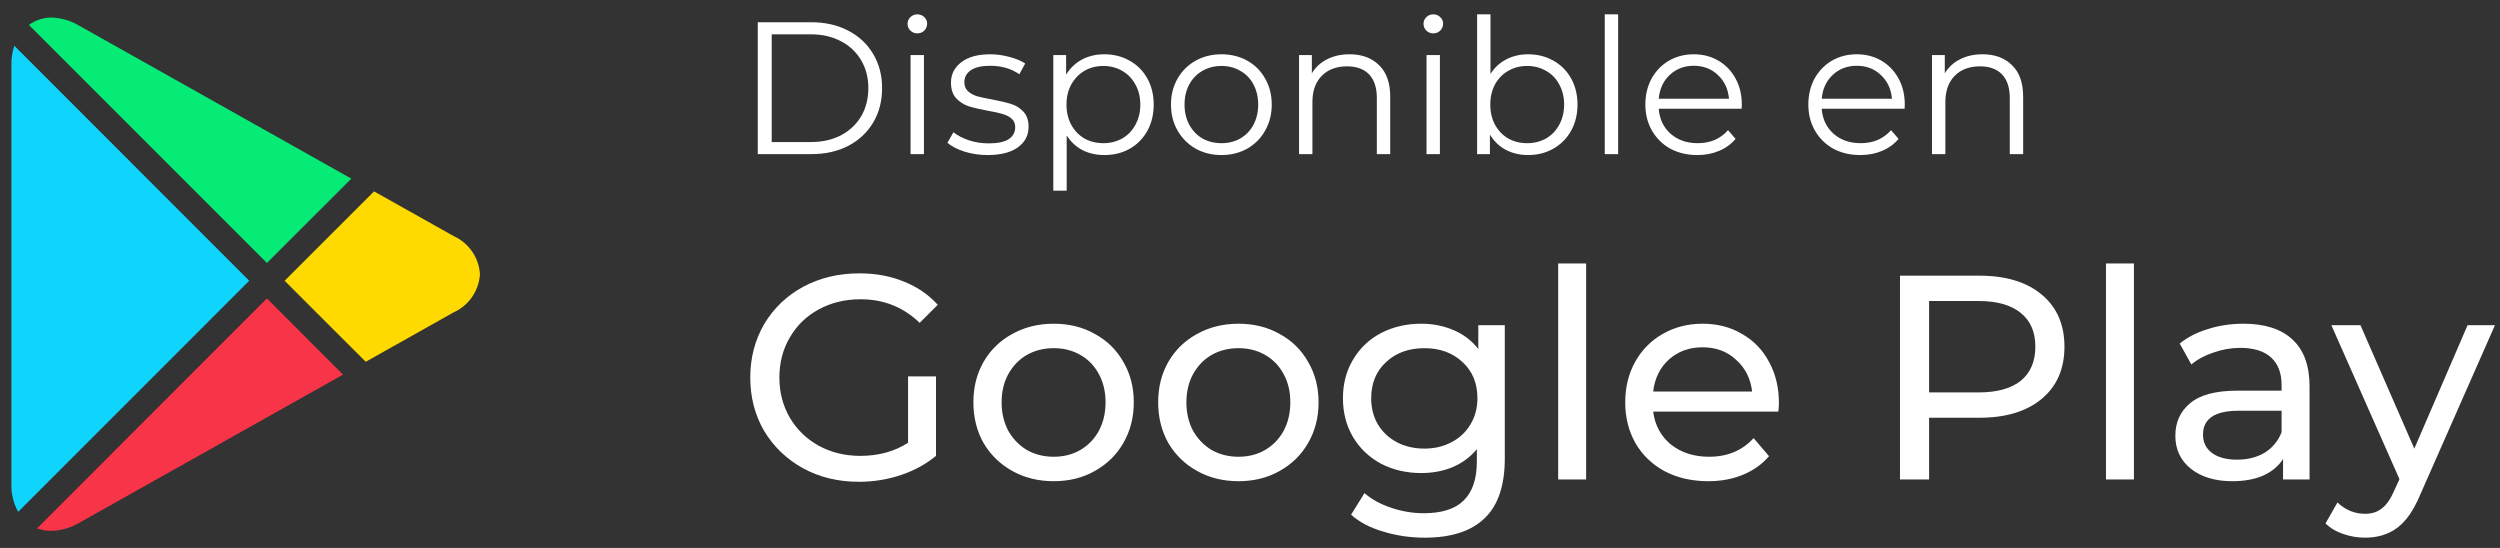
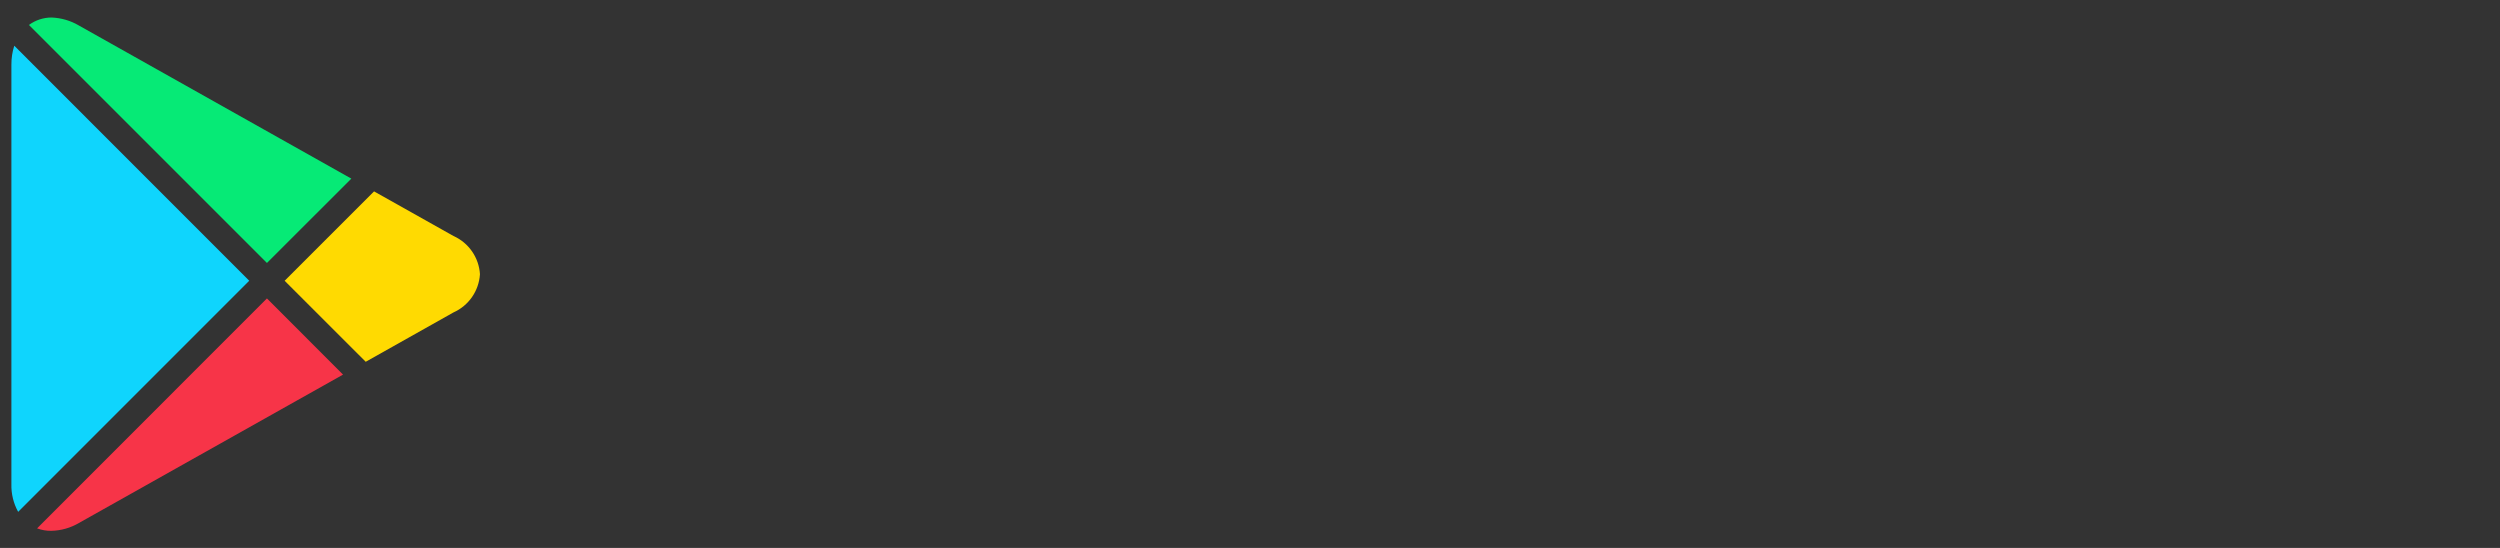
<svg xmlns="http://www.w3.org/2000/svg" width="146" height="32" viewBox="0 0 146 32" fill="none">
  <rect x="0" y="0" width="146" height="32" fill="#333333" stroke="none" />
  <path d="M21.358 21.128L16.623 16.397L21.845 11.177L26.483 13.782C27.373 14.18 27.969 15.04 28.029 16.013C27.969 16.988 27.373 17.849 26.481 18.247L21.358 21.128Z" fill="#FFDA01" />
  <path fill-rule="evenodd" clip-rule="evenodd" d="M1.06 29.892C1.059 29.891 1.06 29.892 1.06 29.892V29.892Z" fill="#FFDA01" />
  <path d="M0.666 28.275C0.651 28.839 0.787 29.398 1.06 29.892L14.555 16.395L0.833 2.67C0.72 3.025 0.664 3.395 0.666 3.767V28.275Z" fill="#0FD5FD" />
-   <path fill-rule="evenodd" clip-rule="evenodd" d="M1.06 29.892C1.059 29.891 1.06 29.892 1.06 29.892V29.892Z" fill="#06EA76" />
  <path d="M15.589 15.357L1.69 1.458C2.071 1.176 2.533 1.024 3.008 1.023C3.568 1.043 4.115 1.202 4.6 1.485L20.518 10.432L15.589 15.357Z" fill="#06EA76" />
  <path d="M3 31C2.715 31.005 2.433 30.956 2.166 30.857L15.589 17.428L20.033 21.877L4.608 30.543C4.119 30.83 3.566 30.987 3 31Z" fill="#F73448" />
-   <path d="M44.254 1.3H47.389C48.203 1.3 48.922 1.465 49.545 1.795C50.168 2.118 50.652 2.572 50.997 3.159C51.342 3.738 51.514 4.402 51.514 5.15C51.514 5.898 51.342 6.565 50.997 7.152C50.652 7.731 50.168 8.186 49.545 8.516C48.922 8.839 48.203 9 47.389 9H44.254V1.3ZM47.345 8.296C48.02 8.296 48.61 8.164 49.116 7.9C49.622 7.629 50.014 7.258 50.293 6.789C50.572 6.312 50.711 5.766 50.711 5.15C50.711 4.534 50.572 3.991 50.293 3.522C50.014 3.045 49.622 2.675 49.116 2.411C48.61 2.14 48.02 2.004 47.345 2.004H45.068V8.296H47.345ZM53.177 3.214H53.958V9H53.177V3.214ZM53.573 1.949C53.412 1.949 53.276 1.894 53.166 1.784C53.056 1.674 53.001 1.542 53.001 1.388C53.001 1.241 53.056 1.113 53.166 1.003C53.276 0.893 53.412 0.838 53.573 0.838C53.734 0.838 53.87 0.893 53.98 1.003C54.09 1.106 54.145 1.23 54.145 1.377C54.145 1.538 54.09 1.674 53.98 1.784C53.87 1.894 53.734 1.949 53.573 1.949ZM57.682 9.055C57.213 9.055 56.762 8.989 56.329 8.857C55.904 8.718 55.57 8.545 55.328 8.34L55.68 7.724C55.922 7.915 56.226 8.072 56.593 8.197C56.96 8.314 57.341 8.373 57.737 8.373C58.265 8.373 58.654 8.292 58.903 8.131C59.16 7.962 59.288 7.728 59.288 7.427C59.288 7.214 59.218 7.049 59.079 6.932C58.94 6.807 58.764 6.716 58.551 6.657C58.338 6.591 58.056 6.529 57.704 6.47C57.235 6.382 56.857 6.294 56.571 6.206C56.285 6.111 56.039 5.953 55.834 5.733C55.636 5.513 55.537 5.209 55.537 4.82C55.537 4.336 55.739 3.94 56.142 3.632C56.545 3.324 57.106 3.17 57.825 3.17C58.199 3.17 58.573 3.221 58.947 3.324C59.321 3.419 59.629 3.548 59.871 3.709L59.53 4.336C59.053 4.006 58.485 3.841 57.825 3.841C57.326 3.841 56.949 3.929 56.692 4.105C56.443 4.281 56.318 4.512 56.318 4.798C56.318 5.018 56.388 5.194 56.527 5.326C56.674 5.458 56.853 5.557 57.066 5.623C57.279 5.682 57.572 5.744 57.946 5.81C58.408 5.898 58.778 5.986 59.057 6.074C59.336 6.162 59.574 6.312 59.772 6.525C59.97 6.738 60.069 7.031 60.069 7.405C60.069 7.911 59.856 8.314 59.431 8.615C59.013 8.908 58.43 9.055 57.682 9.055ZM64.494 3.17C65.037 3.17 65.528 3.295 65.968 3.544C66.408 3.786 66.752 4.131 67.002 4.578C67.251 5.025 67.376 5.535 67.376 6.107C67.376 6.686 67.251 7.2 67.002 7.647C66.752 8.094 66.408 8.443 65.968 8.692C65.535 8.934 65.044 9.055 64.494 9.055C64.025 9.055 63.599 8.96 63.218 8.769C62.844 8.571 62.536 8.285 62.294 7.911V11.134H61.513V3.214H62.261V4.358C62.495 3.977 62.803 3.683 63.185 3.478C63.574 3.273 64.01 3.17 64.494 3.17ZM64.439 8.362C64.842 8.362 65.209 8.27 65.539 8.087C65.869 7.896 66.126 7.629 66.309 7.284C66.499 6.939 66.595 6.547 66.595 6.107C66.595 5.667 66.499 5.278 66.309 4.941C66.126 4.596 65.869 4.329 65.539 4.138C65.209 3.947 64.842 3.852 64.439 3.852C64.028 3.852 63.658 3.947 63.328 4.138C63.005 4.329 62.748 4.596 62.558 4.941C62.374 5.278 62.283 5.667 62.283 6.107C62.283 6.547 62.374 6.939 62.558 7.284C62.748 7.629 63.005 7.896 63.328 8.087C63.658 8.27 64.028 8.362 64.439 8.362ZM71.333 9.055C70.776 9.055 70.273 8.93 69.826 8.681C69.379 8.424 69.027 8.072 68.77 7.625C68.513 7.178 68.385 6.672 68.385 6.107C68.385 5.542 68.513 5.036 68.77 4.589C69.027 4.142 69.379 3.793 69.826 3.544C70.273 3.295 70.776 3.17 71.333 3.17C71.89 3.17 72.393 3.295 72.84 3.544C73.287 3.793 73.636 4.142 73.885 4.589C74.142 5.036 74.27 5.542 74.27 6.107C74.27 6.672 74.142 7.178 73.885 7.625C73.636 8.072 73.287 8.424 72.84 8.681C72.393 8.93 71.89 9.055 71.333 9.055ZM71.333 8.362C71.744 8.362 72.11 8.27 72.433 8.087C72.763 7.896 73.02 7.629 73.203 7.284C73.386 6.939 73.478 6.547 73.478 6.107C73.478 5.667 73.386 5.275 73.203 4.93C73.02 4.585 72.763 4.321 72.433 4.138C72.11 3.947 71.744 3.852 71.333 3.852C70.922 3.852 70.552 3.947 70.222 4.138C69.899 4.321 69.643 4.585 69.452 4.93C69.269 5.275 69.177 5.667 69.177 6.107C69.177 6.547 69.269 6.939 69.452 7.284C69.643 7.629 69.899 7.896 70.222 8.087C70.552 8.27 70.922 8.362 71.333 8.362ZM78.812 3.17C79.538 3.17 80.114 3.383 80.539 3.808C80.972 4.226 81.188 4.838 81.188 5.645V9H80.407V5.722C80.407 5.121 80.257 4.662 79.956 4.347C79.656 4.032 79.227 3.874 78.669 3.874C78.046 3.874 77.551 4.061 77.184 4.435C76.825 4.802 76.645 5.311 76.645 5.964V9H75.864V3.214H76.612V4.281C76.825 3.929 77.118 3.658 77.492 3.467C77.874 3.269 78.314 3.17 78.812 3.17ZM83.309 3.214H84.09V9H83.309V3.214ZM83.705 1.949C83.543 1.949 83.408 1.894 83.298 1.784C83.188 1.674 83.133 1.542 83.133 1.388C83.133 1.241 83.188 1.113 83.298 1.003C83.408 0.893 83.543 0.838 83.705 0.838C83.866 0.838 84.002 0.893 84.112 1.003C84.222 1.106 84.277 1.23 84.277 1.377C84.277 1.538 84.222 1.674 84.112 1.784C84.002 1.894 83.866 1.949 83.705 1.949ZM89.244 3.17C89.787 3.17 90.278 3.295 90.718 3.544C91.158 3.786 91.502 4.131 91.752 4.578C92.001 5.025 92.126 5.535 92.126 6.107C92.126 6.679 92.001 7.189 91.752 7.636C91.502 8.083 91.158 8.432 90.718 8.681C90.278 8.93 89.787 9.055 89.244 9.055C88.76 9.055 88.323 8.952 87.935 8.747C87.553 8.542 87.246 8.245 87.011 7.856V9H86.263V0.838H87.044V4.314C87.286 3.94 87.594 3.658 87.968 3.467C88.349 3.269 88.775 3.17 89.244 3.17ZM89.189 8.362C89.592 8.362 89.959 8.27 90.289 8.087C90.619 7.896 90.876 7.629 91.059 7.284C91.249 6.939 91.345 6.547 91.345 6.107C91.345 5.667 91.249 5.275 91.059 4.93C90.876 4.585 90.619 4.321 90.289 4.138C89.959 3.947 89.592 3.852 89.189 3.852C88.778 3.852 88.408 3.947 88.078 4.138C87.755 4.321 87.499 4.585 87.308 4.93C87.124 5.275 87.033 5.667 87.033 6.107C87.033 6.547 87.124 6.939 87.308 7.284C87.499 7.629 87.755 7.896 88.078 8.087C88.408 8.27 88.778 8.362 89.189 8.362ZM93.718 0.838H94.499V9H93.718V0.838ZM101.71 6.349H96.87C96.914 6.95 97.145 7.438 97.563 7.812C97.981 8.179 98.509 8.362 99.147 8.362C99.506 8.362 99.836 8.3 100.137 8.175C100.438 8.043 100.698 7.852 100.918 7.603L101.358 8.109C101.101 8.417 100.779 8.652 100.39 8.813C100.009 8.974 99.587 9.055 99.125 9.055C98.531 9.055 98.003 8.93 97.541 8.681C97.086 8.424 96.731 8.072 96.474 7.625C96.217 7.178 96.089 6.672 96.089 6.107C96.089 5.542 96.21 5.036 96.452 4.589C96.701 4.142 97.039 3.793 97.464 3.544C97.897 3.295 98.381 3.17 98.916 3.17C99.451 3.17 99.932 3.295 100.357 3.544C100.782 3.793 101.116 4.142 101.358 4.589C101.6 5.029 101.721 5.535 101.721 6.107L101.71 6.349ZM98.916 3.841C98.359 3.841 97.889 4.021 97.508 4.38C97.134 4.732 96.921 5.194 96.87 5.766H100.973C100.922 5.194 100.705 4.732 100.324 4.38C99.95 4.021 99.481 3.841 98.916 3.841ZM111.228 6.349H106.388C106.432 6.95 106.663 7.438 107.081 7.812C107.499 8.179 108.027 8.362 108.665 8.362C109.024 8.362 109.354 8.3 109.655 8.175C109.955 8.043 110.216 7.852 110.436 7.603L110.876 8.109C110.619 8.417 110.296 8.652 109.908 8.813C109.526 8.974 109.105 9.055 108.643 9.055C108.049 9.055 107.521 8.93 107.059 8.681C106.604 8.424 106.248 8.072 105.992 7.625C105.735 7.178 105.607 6.672 105.607 6.107C105.607 5.542 105.728 5.036 105.97 4.589C106.219 4.142 106.556 3.793 106.982 3.544C107.414 3.295 107.898 3.17 108.434 3.17C108.969 3.17 109.449 3.295 109.875 3.544C110.3 3.793 110.634 4.142 110.876 4.589C111.118 5.029 111.239 5.535 111.239 6.107L111.228 6.349ZM108.434 3.841C107.876 3.841 107.407 4.021 107.026 4.38C106.652 4.732 106.439 5.194 106.388 5.766H110.491C110.439 5.194 110.223 4.732 109.842 4.38C109.468 4.021 108.998 3.841 108.434 3.841ZM115.776 3.17C116.502 3.17 117.078 3.383 117.503 3.808C117.936 4.226 118.152 4.838 118.152 5.645V9H117.371V5.722C117.371 5.121 117.221 4.662 116.92 4.347C116.62 4.032 116.191 3.874 115.633 3.874C115.01 3.874 114.515 4.061 114.148 4.435C113.789 4.802 113.609 5.311 113.609 5.964V9H112.828V3.214H113.576V4.281C113.789 3.929 114.082 3.658 114.456 3.467C114.838 3.269 115.278 3.17 115.776 3.17ZM53.03 21.982H54.662V26.623C54.073 27.11 53.387 27.484 52.605 27.745C51.823 28.006 51.007 28.136 50.157 28.136C48.956 28.136 47.873 27.875 46.91 27.354C45.947 26.821 45.187 26.096 44.632 25.178C44.088 24.249 43.816 23.206 43.816 22.05C43.816 20.894 44.088 19.851 44.632 18.922C45.187 17.993 45.947 17.267 46.91 16.746C47.885 16.225 48.978 15.964 50.191 15.964C51.143 15.964 52.004 16.123 52.775 16.44C53.557 16.746 54.22 17.199 54.764 17.8L53.71 18.854C52.758 17.936 51.608 17.477 50.259 17.477C49.352 17.477 48.536 17.675 47.811 18.072C47.097 18.457 46.536 19.001 46.128 19.704C45.72 20.395 45.516 21.177 45.516 22.05C45.516 22.911 45.72 23.693 46.128 24.396C46.536 25.087 47.097 25.631 47.811 26.028C48.536 26.425 49.347 26.623 50.242 26.623C51.307 26.623 52.237 26.368 53.03 25.858V21.982ZM61.538 28.102C60.642 28.102 59.838 27.904 59.124 27.507C58.41 27.11 57.849 26.566 57.441 25.875C57.044 25.172 56.846 24.379 56.846 23.495C56.846 22.611 57.044 21.823 57.441 21.132C57.849 20.429 58.41 19.885 59.124 19.5C59.838 19.103 60.642 18.905 61.538 18.905C62.433 18.905 63.232 19.103 63.935 19.5C64.649 19.885 65.204 20.429 65.601 21.132C66.009 21.823 66.213 22.611 66.213 23.495C66.213 24.379 66.009 25.172 65.601 25.875C65.204 26.566 64.649 27.11 63.935 27.507C63.232 27.904 62.433 28.102 61.538 28.102ZM61.538 26.674C62.116 26.674 62.632 26.544 63.085 26.283C63.55 26.011 63.912 25.637 64.173 25.161C64.433 24.674 64.564 24.118 64.564 23.495C64.564 22.872 64.433 22.322 64.173 21.846C63.912 21.359 63.55 20.985 63.085 20.724C62.632 20.463 62.116 20.333 61.538 20.333C60.96 20.333 60.438 20.463 59.974 20.724C59.52 20.985 59.158 21.359 58.886 21.846C58.625 22.322 58.495 22.872 58.495 23.495C58.495 24.118 58.625 24.674 58.886 25.161C59.158 25.637 59.52 26.011 59.974 26.283C60.438 26.544 60.96 26.674 61.538 26.674ZM72.329 28.102C71.433 28.102 70.629 27.904 69.915 27.507C69.201 27.11 68.64 26.566 68.232 25.875C67.835 25.172 67.637 24.379 67.637 23.495C67.637 22.611 67.835 21.823 68.232 21.132C68.64 20.429 69.201 19.885 69.915 19.5C70.629 19.103 71.433 18.905 72.329 18.905C73.224 18.905 74.023 19.103 74.726 19.5C75.44 19.885 75.995 20.429 76.392 21.132C76.8 21.823 77.004 22.611 77.004 23.495C77.004 24.379 76.8 25.172 76.392 25.875C75.995 26.566 75.44 27.11 74.726 27.507C74.023 27.904 73.224 28.102 72.329 28.102ZM72.329 26.674C72.907 26.674 73.422 26.544 73.876 26.283C74.341 26.011 74.703 25.637 74.964 25.161C75.225 24.674 75.355 24.118 75.355 23.495C75.355 22.872 75.225 22.322 74.964 21.846C74.703 21.359 74.341 20.985 73.876 20.724C73.422 20.463 72.907 20.333 72.329 20.333C71.751 20.333 71.23 20.463 70.765 20.724C70.311 20.985 69.949 21.359 69.677 21.846C69.416 22.322 69.286 22.872 69.286 23.495C69.286 24.118 69.416 24.674 69.677 25.161C69.949 25.637 70.311 26.011 70.765 26.283C71.23 26.544 71.751 26.674 72.329 26.674ZM87.88 18.99V26.776C87.88 28.351 87.489 29.513 86.707 30.261C85.925 31.02 84.757 31.4 83.205 31.4C82.355 31.4 81.544 31.281 80.774 31.043C80.003 30.816 79.38 30.488 78.904 30.057L79.686 28.799C80.105 29.162 80.621 29.445 81.233 29.649C81.856 29.864 82.496 29.972 83.154 29.972C84.208 29.972 84.984 29.723 85.483 29.224C85.993 28.725 86.248 27.966 86.248 26.946V26.232C85.862 26.697 85.386 27.048 84.82 27.286C84.264 27.513 83.658 27.626 83.001 27.626C82.139 27.626 81.358 27.445 80.655 27.082C79.963 26.708 79.419 26.192 79.023 25.535C78.626 24.866 78.428 24.107 78.428 23.257C78.428 22.407 78.626 21.653 79.023 20.996C79.419 20.327 79.963 19.812 80.655 19.449C81.358 19.086 82.139 18.905 83.001 18.905C83.681 18.905 84.31 19.03 84.888 19.279C85.477 19.528 85.959 19.897 86.333 20.384V18.99H87.88ZM83.188 26.198C83.777 26.198 84.304 26.073 84.769 25.824C85.245 25.575 85.613 25.229 85.874 24.787C86.146 24.334 86.282 23.824 86.282 23.257C86.282 22.384 85.993 21.682 85.415 21.149C84.837 20.605 84.094 20.333 83.188 20.333C82.27 20.333 81.522 20.605 80.944 21.149C80.366 21.682 80.077 22.384 80.077 23.257C80.077 23.824 80.207 24.334 80.468 24.787C80.74 25.229 81.108 25.575 81.573 25.824C82.049 26.073 82.587 26.198 83.188 26.198ZM90.998 15.386H92.63V28H90.998V15.386ZM103.889 23.546C103.889 23.671 103.878 23.835 103.855 24.039H96.545C96.647 24.832 96.993 25.473 97.582 25.96C98.183 26.436 98.925 26.674 99.809 26.674C100.886 26.674 101.753 26.311 102.41 25.586L103.311 26.64C102.903 27.116 102.393 27.479 101.781 27.728C101.181 27.977 100.506 28.102 99.758 28.102C98.806 28.102 97.962 27.909 97.225 27.524C96.489 27.127 95.916 26.578 95.508 25.875C95.112 25.172 94.913 24.379 94.913 23.495C94.913 22.622 95.106 21.835 95.491 21.132C95.888 20.429 96.426 19.885 97.106 19.5C97.798 19.103 98.574 18.905 99.435 18.905C100.297 18.905 101.062 19.103 101.73 19.5C102.41 19.885 102.937 20.429 103.311 21.132C103.697 21.835 103.889 22.639 103.889 23.546ZM99.435 20.282C98.653 20.282 97.996 20.52 97.463 20.996C96.942 21.472 96.636 22.095 96.545 22.866H102.325C102.235 22.107 101.923 21.489 101.39 21.013C100.869 20.526 100.217 20.282 99.435 20.282ZM115.6 16.1C117.141 16.1 118.354 16.468 119.238 17.205C120.122 17.942 120.564 18.956 120.564 20.248C120.564 21.54 120.122 22.554 119.238 23.291C118.354 24.028 117.141 24.396 115.6 24.396H112.659V28H110.959V16.1H115.6ZM115.549 22.917C116.625 22.917 117.447 22.69 118.014 22.237C118.58 21.772 118.864 21.109 118.864 20.248C118.864 19.387 118.58 18.729 118.014 18.276C117.447 17.811 116.625 17.579 115.549 17.579H112.659V22.917H115.549ZM122.989 15.386H124.621V28H122.989V15.386ZM131.018 18.905C132.265 18.905 133.217 19.211 133.874 19.823C134.543 20.435 134.877 21.347 134.877 22.56V28H133.33V26.81C133.058 27.229 132.667 27.552 132.157 27.779C131.659 27.994 131.064 28.102 130.372 28.102C129.364 28.102 128.553 27.858 127.941 27.371C127.341 26.884 127.04 26.243 127.04 25.45C127.04 24.657 127.329 24.022 127.907 23.546C128.485 23.059 129.403 22.815 130.661 22.815H133.245V22.492C133.245 21.789 133.041 21.251 132.633 20.877C132.225 20.503 131.625 20.316 130.831 20.316C130.299 20.316 129.777 20.407 129.267 20.588C128.757 20.758 128.327 20.99 127.975 21.285L127.295 20.061C127.76 19.687 128.315 19.404 128.961 19.211C129.607 19.007 130.293 18.905 131.018 18.905ZM130.644 26.844C131.268 26.844 131.806 26.708 132.259 26.436C132.713 26.153 133.041 25.756 133.245 25.246V23.988H130.729C129.347 23.988 128.655 24.453 128.655 25.382C128.655 25.835 128.831 26.192 129.182 26.453C129.534 26.714 130.021 26.844 130.644 26.844ZM145.705 18.99L141.336 28.901C140.95 29.819 140.497 30.465 139.976 30.839C139.466 31.213 138.848 31.4 138.123 31.4C137.681 31.4 137.25 31.326 136.831 31.179C136.423 31.043 136.083 30.839 135.811 30.567L136.508 29.343C136.972 29.785 137.511 30.006 138.123 30.006C138.519 30.006 138.848 29.898 139.109 29.683C139.381 29.479 139.624 29.122 139.84 28.612L140.129 27.983L136.151 18.99H137.851L140.996 26.198L144.107 18.99H145.705Z" fill="white" />
</svg>